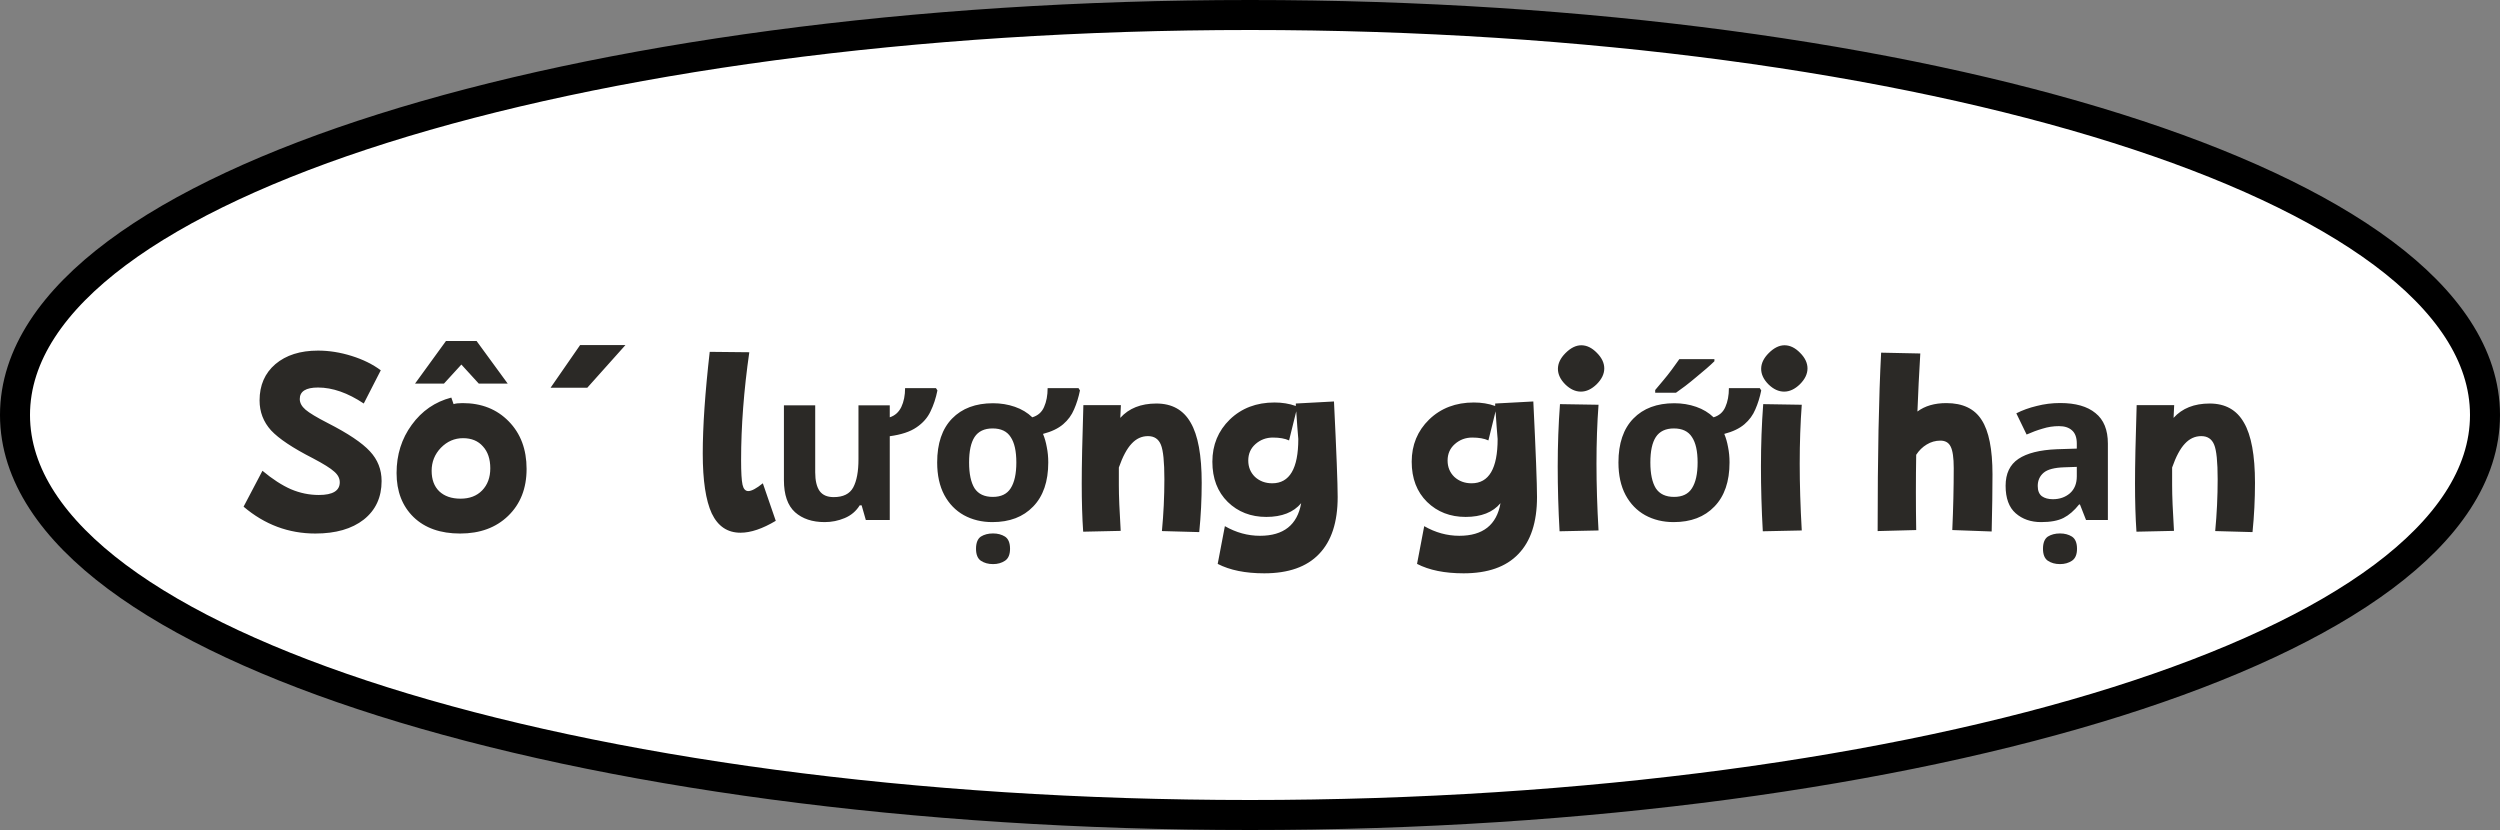
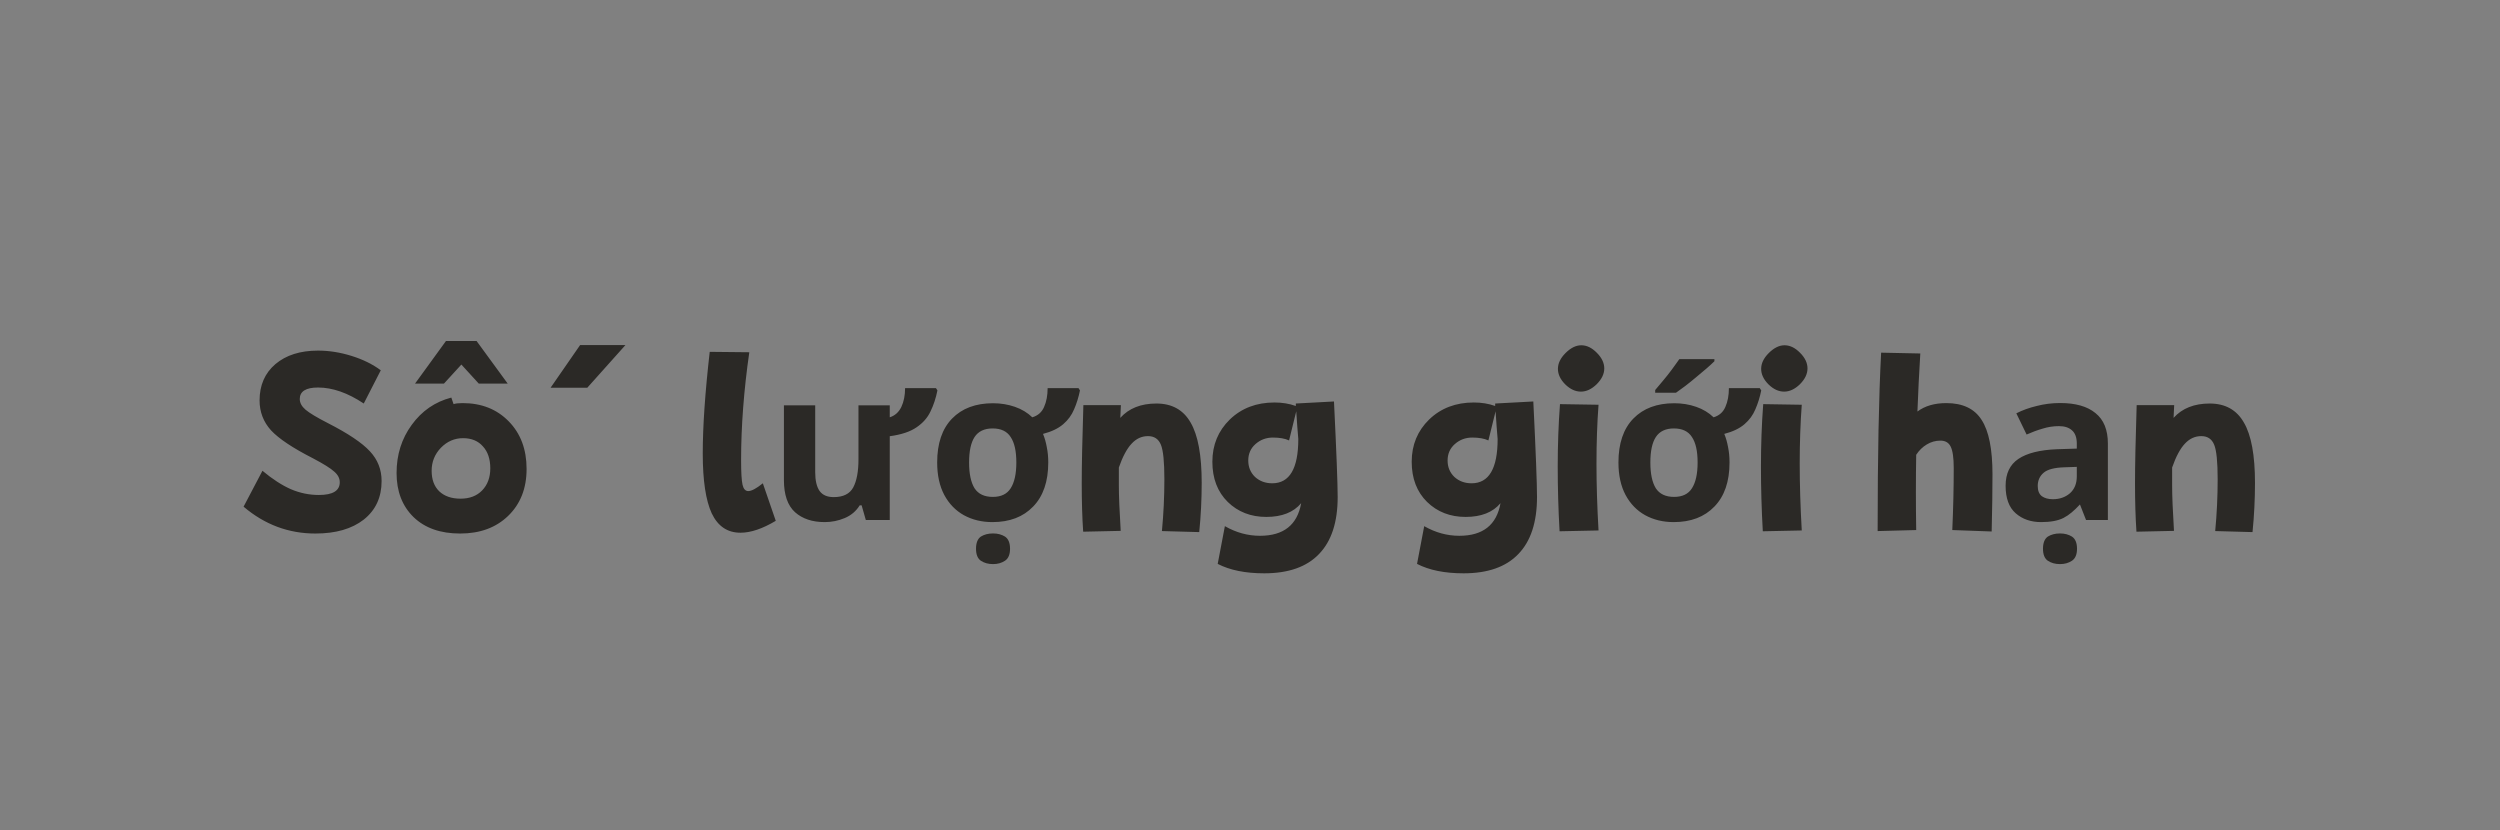
<svg xmlns="http://www.w3.org/2000/svg" width="250" height="83" viewBox="0 0 250 83" fill="none">
  <rect x="0" y="0" width="250" height="83" fill="#808080" stroke="none" />
-   <path d="M125 81.5C158.799 81.5 189.458 77.179 211.718 70.154C222.84 66.644 231.949 62.434 238.31 57.688C244.643 52.963 248.5 47.508 248.5 41.5C248.5 35.492 244.643 30.037 238.31 25.312C231.949 20.566 222.84 16.355 211.718 12.846C189.458 5.821 158.799 1.5 125 1.5C91.201 1.5 60.542 5.821 38.282 12.846C27.16 16.355 18.051 20.566 11.69 25.312C5.357 30.037 1.5 35.492 1.5 41.5C1.5 47.508 5.357 52.963 11.69 57.688C18.051 62.434 27.16 66.644 38.282 70.154C60.542 77.179 91.201 81.5 125 81.5Z" fill="white" stroke="black" stroke-width="3" />
-   <path d="M24.358 50.667L26.245 47.078C27.243 47.912 28.193 48.527 29.095 48.924C29.998 49.307 30.927 49.498 31.884 49.498C33.279 49.498 33.976 49.074 33.976 48.227C33.976 47.83 33.791 47.475 33.422 47.16C33.067 46.832 32.356 46.388 31.29 45.827C29.28 44.802 27.885 43.872 27.106 43.038C26.34 42.19 25.957 41.192 25.957 40.044C25.957 38.526 26.484 37.316 27.537 36.414C28.603 35.512 30.025 35.06 31.802 35.06C32.91 35.06 34.031 35.238 35.166 35.594C36.3 35.949 37.271 36.428 38.078 37.029L36.376 40.352C34.776 39.285 33.252 38.752 31.802 38.752C30.585 38.752 29.977 39.135 29.977 39.9C29.977 40.283 30.169 40.639 30.551 40.967C30.934 41.295 31.672 41.739 32.766 42.3C34.803 43.339 36.211 44.282 36.991 45.13C37.77 45.964 38.16 46.955 38.16 48.103C38.16 49.73 37.565 51.016 36.376 51.959C35.186 52.889 33.573 53.353 31.536 53.353C28.856 53.353 26.463 52.458 24.358 50.667ZM41.359 51.713C40.224 50.605 39.657 49.136 39.657 47.304C39.657 45.472 40.163 43.865 41.174 42.484C42.186 41.09 43.505 40.181 45.132 39.757L45.358 40.413C45.549 40.345 45.85 40.31 46.26 40.31C48.147 40.31 49.685 40.919 50.874 42.136C52.064 43.352 52.659 44.938 52.659 46.894C52.659 48.835 52.044 50.4 50.813 51.59C49.596 52.766 47.997 53.353 46.014 53.353C44.045 53.353 42.494 52.807 41.359 51.713ZM41.502 38.362L44.599 34.097H47.655L50.772 38.362H47.88L46.137 36.455L44.394 38.362H41.502ZM44.086 44.781C43.471 45.424 43.164 46.19 43.164 47.078C43.164 47.953 43.416 48.637 43.922 49.129C44.442 49.621 45.153 49.867 46.055 49.867C46.958 49.867 47.675 49.594 48.209 49.047C48.755 48.486 49.029 47.748 49.029 46.832C49.029 45.902 48.783 45.171 48.291 44.638C47.812 44.091 47.149 43.817 46.301 43.817C45.454 43.817 44.715 44.139 44.086 44.781ZM55.058 38.773L58.011 34.507H62.544L58.729 38.773H55.058ZM71.177 51.344C70.576 50.045 70.275 48.049 70.275 45.355C70.275 42.648 70.507 39.258 70.972 35.184L74.93 35.225C74.383 39.039 74.11 42.635 74.11 46.012C74.11 47.228 74.158 48.049 74.253 48.473C74.349 48.897 74.54 49.108 74.828 49.108C75.156 49.108 75.641 48.849 76.284 48.329L77.576 52.082C76.249 52.875 75.074 53.272 74.048 53.272C72.749 53.272 71.793 52.629 71.177 51.344ZM93.596 38.812L93.743 39.043C93.589 39.813 93.358 40.513 93.05 41.143C92.756 41.773 92.287 42.305 91.643 42.739C91.013 43.173 90.124 43.467 88.976 43.621V52H86.582L86.162 50.53H85.973C85.609 51.118 85.105 51.545 84.461 51.811C83.831 52.077 83.166 52.21 82.466 52.21C81.234 52.21 80.247 51.881 79.505 51.223C78.763 50.551 78.392 49.48 78.392 48.01V40.534H81.521V47.233C81.521 48.059 81.668 48.682 81.962 49.102C82.256 49.508 82.725 49.711 83.369 49.711C84.321 49.711 84.972 49.389 85.322 48.745C85.672 48.087 85.847 47.149 85.847 45.931V40.534H88.976V41.731C89.494 41.563 89.879 41.22 90.131 40.702C90.383 40.17 90.509 39.54 90.509 38.812H93.596ZM104.826 46.246C104.826 48.15 104.322 49.62 103.314 50.656C102.32 51.692 100.962 52.21 99.24 52.21C98.176 52.21 97.224 51.979 96.384 51.517C95.558 51.055 94.907 50.383 94.431 49.501C93.955 48.605 93.717 47.52 93.717 46.246C93.717 44.342 94.214 42.879 95.208 41.857C96.202 40.835 97.567 40.324 99.303 40.324C100.073 40.324 100.801 40.443 101.487 40.681C102.173 40.919 102.754 41.269 103.23 41.731C103.79 41.563 104.182 41.22 104.406 40.702C104.644 40.17 104.763 39.54 104.763 38.812H107.85L107.997 39.043C107.857 39.729 107.661 40.359 107.409 40.933C107.171 41.507 106.807 42.004 106.317 42.424C105.827 42.844 105.155 43.166 104.301 43.39C104.469 43.796 104.595 44.237 104.679 44.713C104.777 45.189 104.826 45.7 104.826 46.246ZM96.909 46.246C96.909 47.38 97.091 48.241 97.455 48.829C97.833 49.403 98.442 49.69 99.282 49.69C100.108 49.69 100.703 49.403 101.067 48.829C101.445 48.241 101.634 47.38 101.634 46.246C101.634 45.112 101.445 44.265 101.067 43.705C100.703 43.131 100.101 42.844 99.261 42.844C98.435 42.844 97.833 43.131 97.455 43.705C97.091 44.265 96.909 45.112 96.909 46.246ZM99.303 56.41C98.827 56.41 98.421 56.298 98.085 56.074C97.763 55.85 97.602 55.451 97.602 54.877C97.602 54.289 97.763 53.883 98.085 53.659C98.421 53.449 98.827 53.344 99.303 53.344C99.765 53.344 100.164 53.449 100.5 53.659C100.836 53.883 101.004 54.289 101.004 54.877C101.004 55.451 100.836 55.85 100.5 56.074C100.164 56.298 99.765 56.41 99.303 56.41ZM108.317 53.169C108.221 51.761 108.173 50.154 108.173 48.35C108.173 46.545 108.228 43.934 108.337 40.516H112.09C112.063 40.953 112.042 41.377 112.029 41.787C112.89 40.83 114.093 40.352 115.638 40.352C117.197 40.352 118.338 40.987 119.063 42.259C119.801 43.517 120.17 45.526 120.17 48.288C120.17 49.929 120.088 51.569 119.924 53.21L116.192 53.107C116.356 51.385 116.438 49.655 116.438 47.919C116.438 46.183 116.322 45.034 116.089 44.474C115.857 43.899 115.426 43.612 114.797 43.612C114.168 43.612 113.622 43.865 113.157 44.371C112.692 44.863 112.268 45.656 111.885 46.75C111.885 46.9 111.885 47.495 111.885 48.534C111.885 49.573 111.947 51.091 112.07 53.087L108.317 53.169ZM122.775 50.195C121.75 49.184 121.237 47.844 121.237 46.176C121.237 44.494 121.818 43.086 122.98 41.951C124.156 40.816 125.646 40.249 127.451 40.249C128.216 40.249 128.927 40.365 129.583 40.598C129.583 40.516 129.583 40.434 129.583 40.352L133.398 40.147C133.644 45.191 133.767 48.377 133.767 49.703C133.767 52.219 133.145 54.119 131.901 55.404C130.67 56.69 128.845 57.332 126.425 57.332C124.539 57.332 122.987 57.018 121.77 56.389L122.488 52.615C123.609 53.258 124.778 53.579 125.995 53.579C128.36 53.579 129.734 52.492 130.117 50.318C129.351 51.234 128.189 51.692 126.63 51.692C125.085 51.692 123.8 51.193 122.775 50.195ZM125.543 44.412C125.065 44.836 124.826 45.383 124.826 46.053C124.826 46.709 125.051 47.256 125.502 47.693C125.967 48.117 126.542 48.329 127.225 48.329C128.961 48.329 129.83 46.852 129.83 43.899C129.83 43.845 129.795 43.421 129.727 42.628C129.672 41.821 129.638 41.322 129.625 41.131L128.907 44.043C128.497 43.852 127.957 43.756 127.287 43.756C126.617 43.756 126.036 43.975 125.543 44.412ZM142.708 50.195C141.683 49.184 141.17 47.844 141.17 46.176C141.17 44.494 141.751 43.086 142.914 41.951C144.089 40.816 145.58 40.249 147.384 40.249C148.15 40.249 148.861 40.365 149.517 40.598C149.517 40.516 149.517 40.434 149.517 40.352L153.332 40.147C153.578 45.191 153.701 48.377 153.701 49.703C153.701 52.219 153.079 54.119 151.834 55.404C150.604 56.69 148.779 57.332 146.359 57.332C144.472 57.332 142.92 57.018 141.704 56.389L142.421 52.615C143.542 53.258 144.711 53.579 145.928 53.579C148.293 53.579 149.667 52.492 150.05 50.318C149.285 51.234 148.123 51.692 146.564 51.692C145.019 51.692 143.734 51.193 142.708 50.195ZM145.477 44.412C144.999 44.836 144.759 45.383 144.759 46.053C144.759 46.709 144.985 47.256 145.436 47.693C145.901 48.117 146.475 48.329 147.159 48.329C148.895 48.329 149.763 46.852 149.763 43.899C149.763 43.845 149.729 43.421 149.661 42.628C149.606 41.821 149.572 41.322 149.558 41.131L148.84 44.043C148.43 43.852 147.89 43.756 147.22 43.756C146.55 43.756 145.969 43.975 145.477 44.412ZM155.957 53.128C155.833 50.94 155.772 48.78 155.772 46.648C155.772 44.501 155.847 42.423 155.998 40.413L159.853 40.475C159.716 42.307 159.648 44.269 159.648 46.36C159.648 48.438 159.716 50.667 159.853 53.046L155.957 53.128ZM156.531 38.444C156.039 37.952 155.792 37.433 155.792 36.886C155.792 36.339 156.045 35.812 156.551 35.307C157.071 34.787 157.597 34.527 158.13 34.527C158.677 34.527 159.197 34.78 159.689 35.286C160.181 35.778 160.427 36.298 160.427 36.845C160.427 37.392 160.174 37.918 159.668 38.424C159.163 38.916 158.636 39.162 158.089 39.162C157.542 39.162 157.023 38.923 156.531 38.444ZM172.953 46.246C172.953 48.15 172.449 49.62 171.441 50.656C170.447 51.692 169.089 52.21 167.367 52.21C166.303 52.21 165.351 51.979 164.511 51.517C163.685 51.055 163.034 50.383 162.558 49.501C162.082 48.605 161.844 47.52 161.844 46.246C161.844 44.342 162.341 42.879 163.335 41.857C164.329 40.835 165.694 40.324 167.43 40.324C168.2 40.324 168.928 40.443 169.614 40.681C170.3 40.919 170.881 41.269 171.357 41.731C171.917 41.563 172.309 41.22 172.533 40.702C172.771 40.17 172.89 39.54 172.89 38.812H175.977L176.124 39.043C175.984 39.729 175.788 40.359 175.536 40.933C175.298 41.507 174.934 42.004 174.444 42.424C173.954 42.844 173.282 43.166 172.428 43.39C172.596 43.796 172.722 44.237 172.806 44.713C172.904 45.189 172.953 45.7 172.953 46.246ZM165.036 46.246C165.036 47.38 165.218 48.241 165.582 48.829C165.96 49.403 166.569 49.69 167.409 49.69C168.235 49.69 168.83 49.403 169.194 48.829C169.572 48.241 169.761 47.38 169.761 46.246C169.761 45.112 169.572 44.265 169.194 43.705C168.83 43.131 168.228 42.844 167.388 42.844C166.562 42.844 165.96 43.131 165.582 43.705C165.218 44.265 165.036 45.112 165.036 46.246ZM171.441 35.914V36.124C171.245 36.32 170.986 36.558 170.664 36.838C170.342 37.118 169.992 37.412 169.614 37.72C169.25 38.028 168.886 38.322 168.522 38.602C168.172 38.868 167.864 39.092 167.598 39.274H165.519V39.001C165.743 38.735 166.002 38.427 166.296 38.077C166.604 37.713 166.898 37.342 167.178 36.964C167.472 36.572 167.724 36.222 167.934 35.914H171.441ZM176.28 53.128C176.157 50.94 176.095 48.78 176.095 46.648C176.095 44.501 176.17 42.423 176.321 40.413L180.176 40.475C180.04 42.307 179.971 44.269 179.971 46.36C179.971 48.438 180.04 50.667 180.176 53.046L176.28 53.128ZM176.854 38.444C176.362 37.952 176.116 37.433 176.116 36.886C176.116 36.339 176.369 35.812 176.875 35.307C177.394 34.787 177.92 34.527 178.454 34.527C179 34.527 179.52 34.78 180.012 35.286C180.504 35.778 180.75 36.298 180.75 36.845C180.75 37.392 180.498 37.918 179.992 38.424C179.486 38.916 178.959 39.162 178.413 39.162C177.866 39.162 177.346 38.923 176.854 38.444ZM187.764 52.984C187.764 45.602 187.88 39.695 188.113 35.266L192.03 35.348C191.907 37.385 191.811 39.319 191.743 41.151C192.495 40.591 193.458 40.31 194.634 40.31C196.275 40.31 197.451 40.871 198.162 41.992C198.886 43.1 199.249 44.918 199.249 47.447C199.249 48.992 199.221 50.893 199.167 53.148L195.229 53.005C195.325 50.845 195.373 48.78 195.373 46.812C195.373 45.773 195.27 45.055 195.065 44.658C194.874 44.262 194.532 44.063 194.04 44.063C193.547 44.063 193.089 44.193 192.666 44.453C192.255 44.699 191.907 45.041 191.62 45.478C191.579 47.926 191.579 50.435 191.62 53.005L187.764 53.107V52.984ZM206.021 40.303C207.561 40.303 208.737 40.639 209.549 41.311C210.375 41.969 210.788 42.984 210.788 44.356V52H208.604L207.995 50.446H207.911C207.421 51.062 206.903 51.51 206.357 51.79C205.811 52.07 205.062 52.21 204.11 52.21C203.088 52.21 202.241 51.916 201.569 51.328C200.897 50.74 200.561 49.823 200.561 48.577C200.561 47.359 200.988 46.463 201.842 45.889C202.696 45.315 203.977 44.993 205.685 44.923L207.68 44.86V44.356C207.68 43.754 207.519 43.313 207.197 43.033C206.889 42.753 206.455 42.613 205.895 42.613C205.335 42.613 204.789 42.697 204.257 42.865C203.725 43.019 203.193 43.215 202.661 43.453L201.632 41.332C202.234 41.024 202.913 40.779 203.669 40.597C204.425 40.401 205.209 40.303 206.021 40.303ZM207.68 46.687L206.462 46.729C205.454 46.757 204.754 46.939 204.362 47.275C203.97 47.611 203.774 48.052 203.774 48.598C203.774 49.074 203.914 49.417 204.194 49.627C204.474 49.823 204.838 49.921 205.286 49.921C205.958 49.921 206.525 49.725 206.987 49.333C207.449 48.927 207.68 48.36 207.68 47.632V46.687ZM206 56.41C205.524 56.41 205.118 56.298 204.782 56.074C204.46 55.85 204.299 55.451 204.299 54.877C204.299 54.289 204.46 53.883 204.782 53.659C205.118 53.449 205.524 53.344 206 53.344C206.462 53.344 206.861 53.449 207.197 53.659C207.533 53.883 207.701 54.289 207.701 54.877C207.701 55.451 207.533 55.85 207.197 56.074C206.861 56.298 206.462 56.41 206 56.41ZM213.645 53.169C213.549 51.761 213.501 50.154 213.501 48.35C213.501 46.545 213.556 43.934 213.666 40.516H217.418C217.391 40.953 217.371 41.377 217.357 41.787C218.218 40.83 219.421 40.352 220.966 40.352C222.525 40.352 223.667 40.987 224.391 42.259C225.129 43.517 225.499 45.526 225.499 48.288C225.499 49.929 225.417 51.569 225.252 53.21L221.52 53.107C221.684 51.385 221.766 49.655 221.766 47.919C221.766 46.183 221.65 45.034 221.417 44.474C221.185 43.899 220.754 43.612 220.125 43.612C219.497 43.612 218.95 43.865 218.485 44.371C218.02 44.863 217.596 45.656 217.213 46.75C217.213 46.9 217.213 47.495 217.213 48.534C217.213 49.573 217.275 51.091 217.398 53.087L213.645 53.169Z" fill="#2B2926" />
+   <path d="M24.358 50.667L26.245 47.078C27.243 47.912 28.193 48.527 29.095 48.924C29.998 49.307 30.927 49.498 31.884 49.498C33.279 49.498 33.976 49.074 33.976 48.227C33.976 47.83 33.791 47.475 33.422 47.16C33.067 46.832 32.356 46.388 31.29 45.827C29.28 44.802 27.885 43.872 27.106 43.038C26.34 42.19 25.957 41.192 25.957 40.044C25.957 38.526 26.484 37.316 27.537 36.414C28.603 35.512 30.025 35.06 31.802 35.06C32.91 35.06 34.031 35.238 35.166 35.594C36.3 35.949 37.271 36.428 38.078 37.029L36.376 40.352C34.776 39.285 33.252 38.752 31.802 38.752C30.585 38.752 29.977 39.135 29.977 39.9C29.977 40.283 30.169 40.639 30.551 40.967C30.934 41.295 31.672 41.739 32.766 42.3C34.803 43.339 36.211 44.282 36.991 45.13C37.77 45.964 38.16 46.955 38.16 48.103C38.16 49.73 37.565 51.016 36.376 51.959C35.186 52.889 33.573 53.353 31.536 53.353C28.856 53.353 26.463 52.458 24.358 50.667ZM41.359 51.713C40.224 50.605 39.657 49.136 39.657 47.304C39.657 45.472 40.163 43.865 41.174 42.484C42.186 41.09 43.505 40.181 45.132 39.757L45.358 40.413C45.549 40.345 45.85 40.31 46.26 40.31C48.147 40.31 49.685 40.919 50.874 42.136C52.064 43.352 52.659 44.938 52.659 46.894C52.659 48.835 52.044 50.4 50.813 51.59C49.596 52.766 47.997 53.353 46.014 53.353C44.045 53.353 42.494 52.807 41.359 51.713ZM41.502 38.362L44.599 34.097H47.655L50.772 38.362H47.88L46.137 36.455L44.394 38.362H41.502ZM44.086 44.781C43.471 45.424 43.164 46.19 43.164 47.078C43.164 47.953 43.416 48.637 43.922 49.129C44.442 49.621 45.153 49.867 46.055 49.867C46.958 49.867 47.675 49.594 48.209 49.047C48.755 48.486 49.029 47.748 49.029 46.832C49.029 45.902 48.783 45.171 48.291 44.638C47.812 44.091 47.149 43.817 46.301 43.817C45.454 43.817 44.715 44.139 44.086 44.781ZM55.058 38.773L58.011 34.507H62.544L58.729 38.773H55.058ZM71.177 51.344C70.576 50.045 70.275 48.049 70.275 45.355C70.275 42.648 70.507 39.258 70.972 35.184L74.93 35.225C74.383 39.039 74.11 42.635 74.11 46.012C74.11 47.228 74.158 48.049 74.253 48.473C74.349 48.897 74.54 49.108 74.828 49.108C75.156 49.108 75.641 48.849 76.284 48.329L77.576 52.082C76.249 52.875 75.074 53.272 74.048 53.272C72.749 53.272 71.793 52.629 71.177 51.344ZM93.596 38.812L93.743 39.043C93.589 39.813 93.358 40.513 93.05 41.143C92.756 41.773 92.287 42.305 91.643 42.739C91.013 43.173 90.124 43.467 88.976 43.621V52H86.582L86.162 50.53H85.973C85.609 51.118 85.105 51.545 84.461 51.811C83.831 52.077 83.166 52.21 82.466 52.21C81.234 52.21 80.247 51.881 79.505 51.223C78.763 50.551 78.392 49.48 78.392 48.01V40.534H81.521V47.233C81.521 48.059 81.668 48.682 81.962 49.102C82.256 49.508 82.725 49.711 83.369 49.711C84.321 49.711 84.972 49.389 85.322 48.745C85.672 48.087 85.847 47.149 85.847 45.931V40.534H88.976V41.731C89.494 41.563 89.879 41.22 90.131 40.702C90.383 40.17 90.509 39.54 90.509 38.812H93.596ZM104.826 46.246C104.826 48.15 104.322 49.62 103.314 50.656C102.32 51.692 100.962 52.21 99.24 52.21C98.176 52.21 97.224 51.979 96.384 51.517C95.558 51.055 94.907 50.383 94.431 49.501C93.955 48.605 93.717 47.52 93.717 46.246C93.717 44.342 94.214 42.879 95.208 41.857C96.202 40.835 97.567 40.324 99.303 40.324C100.073 40.324 100.801 40.443 101.487 40.681C102.173 40.919 102.754 41.269 103.23 41.731C103.79 41.563 104.182 41.22 104.406 40.702C104.644 40.17 104.763 39.54 104.763 38.812H107.85L107.997 39.043C107.857 39.729 107.661 40.359 107.409 40.933C107.171 41.507 106.807 42.004 106.317 42.424C105.827 42.844 105.155 43.166 104.301 43.39C104.469 43.796 104.595 44.237 104.679 44.713C104.777 45.189 104.826 45.7 104.826 46.246ZM96.909 46.246C96.909 47.38 97.091 48.241 97.455 48.829C97.833 49.403 98.442 49.69 99.282 49.69C100.108 49.69 100.703 49.403 101.067 48.829C101.445 48.241 101.634 47.38 101.634 46.246C101.634 45.112 101.445 44.265 101.067 43.705C100.703 43.131 100.101 42.844 99.261 42.844C98.435 42.844 97.833 43.131 97.455 43.705C97.091 44.265 96.909 45.112 96.909 46.246ZM99.303 56.41C98.827 56.41 98.421 56.298 98.085 56.074C97.763 55.85 97.602 55.451 97.602 54.877C97.602 54.289 97.763 53.883 98.085 53.659C98.421 53.449 98.827 53.344 99.303 53.344C99.765 53.344 100.164 53.449 100.5 53.659C100.836 53.883 101.004 54.289 101.004 54.877C101.004 55.451 100.836 55.85 100.5 56.074C100.164 56.298 99.765 56.41 99.303 56.41ZM108.317 53.169C108.221 51.761 108.173 50.154 108.173 48.35C108.173 46.545 108.228 43.934 108.337 40.516H112.09C112.063 40.953 112.042 41.377 112.029 41.787C112.89 40.83 114.093 40.352 115.638 40.352C117.197 40.352 118.338 40.987 119.063 42.259C119.801 43.517 120.17 45.526 120.17 48.288C120.17 49.929 120.088 51.569 119.924 53.21L116.192 53.107C116.356 51.385 116.438 49.655 116.438 47.919C116.438 46.183 116.322 45.034 116.089 44.474C115.857 43.899 115.426 43.612 114.797 43.612C114.168 43.612 113.622 43.865 113.157 44.371C112.692 44.863 112.268 45.656 111.885 46.75C111.885 46.9 111.885 47.495 111.885 48.534C111.885 49.573 111.947 51.091 112.07 53.087L108.317 53.169ZM122.775 50.195C121.75 49.184 121.237 47.844 121.237 46.176C121.237 44.494 121.818 43.086 122.98 41.951C124.156 40.816 125.646 40.249 127.451 40.249C128.216 40.249 128.927 40.365 129.583 40.598C129.583 40.516 129.583 40.434 129.583 40.352L133.398 40.147C133.644 45.191 133.767 48.377 133.767 49.703C133.767 52.219 133.145 54.119 131.901 55.404C130.67 56.69 128.845 57.332 126.425 57.332C124.539 57.332 122.987 57.018 121.77 56.389L122.488 52.615C123.609 53.258 124.778 53.579 125.995 53.579C128.36 53.579 129.734 52.492 130.117 50.318C129.351 51.234 128.189 51.692 126.63 51.692C125.085 51.692 123.8 51.193 122.775 50.195ZM125.543 44.412C125.065 44.836 124.826 45.383 124.826 46.053C124.826 46.709 125.051 47.256 125.502 47.693C125.967 48.117 126.542 48.329 127.225 48.329C128.961 48.329 129.83 46.852 129.83 43.899C129.83 43.845 129.795 43.421 129.727 42.628C129.672 41.821 129.638 41.322 129.625 41.131L128.907 44.043C128.497 43.852 127.957 43.756 127.287 43.756C126.617 43.756 126.036 43.975 125.543 44.412ZM142.708 50.195C141.683 49.184 141.17 47.844 141.17 46.176C141.17 44.494 141.751 43.086 142.914 41.951C144.089 40.816 145.58 40.249 147.384 40.249C148.15 40.249 148.861 40.365 149.517 40.598C149.517 40.516 149.517 40.434 149.517 40.352L153.332 40.147C153.578 45.191 153.701 48.377 153.701 49.703C153.701 52.219 153.079 54.119 151.834 55.404C150.604 56.69 148.779 57.332 146.359 57.332C144.472 57.332 142.92 57.018 141.704 56.389L142.421 52.615C143.542 53.258 144.711 53.579 145.928 53.579C148.293 53.579 149.667 52.492 150.05 50.318C149.285 51.234 148.123 51.692 146.564 51.692C145.019 51.692 143.734 51.193 142.708 50.195ZM145.477 44.412C144.999 44.836 144.759 45.383 144.759 46.053C144.759 46.709 144.985 47.256 145.436 47.693C145.901 48.117 146.475 48.329 147.159 48.329C148.895 48.329 149.763 46.852 149.763 43.899C149.763 43.845 149.729 43.421 149.661 42.628C149.606 41.821 149.572 41.322 149.558 41.131L148.84 44.043C148.43 43.852 147.89 43.756 147.22 43.756C146.55 43.756 145.969 43.975 145.477 44.412ZM155.957 53.128C155.833 50.94 155.772 48.78 155.772 46.648C155.772 44.501 155.847 42.423 155.998 40.413L159.853 40.475C159.716 42.307 159.648 44.269 159.648 46.36C159.648 48.438 159.716 50.667 159.853 53.046L155.957 53.128ZM156.531 38.444C156.039 37.952 155.792 37.433 155.792 36.886C155.792 36.339 156.045 35.812 156.551 35.307C157.071 34.787 157.597 34.527 158.13 34.527C158.677 34.527 159.197 34.78 159.689 35.286C160.181 35.778 160.427 36.298 160.427 36.845C160.427 37.392 160.174 37.918 159.668 38.424C159.163 38.916 158.636 39.162 158.089 39.162C157.542 39.162 157.023 38.923 156.531 38.444ZM172.953 46.246C172.953 48.15 172.449 49.62 171.441 50.656C170.447 51.692 169.089 52.21 167.367 52.21C166.303 52.21 165.351 51.979 164.511 51.517C163.685 51.055 163.034 50.383 162.558 49.501C162.082 48.605 161.844 47.52 161.844 46.246C161.844 44.342 162.341 42.879 163.335 41.857C164.329 40.835 165.694 40.324 167.43 40.324C168.2 40.324 168.928 40.443 169.614 40.681C170.3 40.919 170.881 41.269 171.357 41.731C171.917 41.563 172.309 41.22 172.533 40.702C172.771 40.17 172.89 39.54 172.89 38.812H175.977L176.124 39.043C175.984 39.729 175.788 40.359 175.536 40.933C175.298 41.507 174.934 42.004 174.444 42.424C173.954 42.844 173.282 43.166 172.428 43.39C172.596 43.796 172.722 44.237 172.806 44.713C172.904 45.189 172.953 45.7 172.953 46.246ZM165.036 46.246C165.036 47.38 165.218 48.241 165.582 48.829C165.96 49.403 166.569 49.69 167.409 49.69C168.235 49.69 168.83 49.403 169.194 48.829C169.572 48.241 169.761 47.38 169.761 46.246C169.761 45.112 169.572 44.265 169.194 43.705C168.83 43.131 168.228 42.844 167.388 42.844C166.562 42.844 165.96 43.131 165.582 43.705C165.218 44.265 165.036 45.112 165.036 46.246ZM171.441 35.914V36.124C171.245 36.32 170.986 36.558 170.664 36.838C170.342 37.118 169.992 37.412 169.614 37.72C169.25 38.028 168.886 38.322 168.522 38.602C168.172 38.868 167.864 39.092 167.598 39.274H165.519V39.001C165.743 38.735 166.002 38.427 166.296 38.077C166.604 37.713 166.898 37.342 167.178 36.964C167.472 36.572 167.724 36.222 167.934 35.914H171.441ZM176.28 53.128C176.157 50.94 176.095 48.78 176.095 46.648C176.095 44.501 176.17 42.423 176.321 40.413L180.176 40.475C180.04 42.307 179.971 44.269 179.971 46.36C179.971 48.438 180.04 50.667 180.176 53.046L176.28 53.128ZM176.854 38.444C176.362 37.952 176.116 37.433 176.116 36.886C176.116 36.339 176.369 35.812 176.875 35.307C177.394 34.787 177.92 34.527 178.454 34.527C179 34.527 179.52 34.78 180.012 35.286C180.504 35.778 180.75 36.298 180.75 36.845C180.75 37.392 180.498 37.918 179.992 38.424C179.486 38.916 178.959 39.162 178.413 39.162C177.866 39.162 177.346 38.923 176.854 38.444ZM187.764 52.984C187.764 45.602 187.88 39.695 188.113 35.266L192.03 35.348C191.907 37.385 191.811 39.319 191.743 41.151C192.495 40.591 193.458 40.31 194.634 40.31C196.275 40.31 197.451 40.871 198.162 41.992C198.886 43.1 199.249 44.918 199.249 47.447C199.249 48.992 199.221 50.893 199.167 53.148L195.229 53.005C195.325 50.845 195.373 48.78 195.373 46.812C195.373 45.773 195.27 45.055 195.065 44.658C194.874 44.262 194.532 44.063 194.04 44.063C193.547 44.063 193.089 44.193 192.666 44.453C192.255 44.699 191.907 45.041 191.62 45.478C191.579 47.926 191.579 50.435 191.62 53.005L187.764 53.107V52.984ZM206.021 40.303C207.561 40.303 208.737 40.639 209.549 41.311C210.375 41.969 210.788 42.984 210.788 44.356V52H208.604L207.995 50.446C207.421 51.062 206.903 51.51 206.357 51.79C205.811 52.07 205.062 52.21 204.11 52.21C203.088 52.21 202.241 51.916 201.569 51.328C200.897 50.74 200.561 49.823 200.561 48.577C200.561 47.359 200.988 46.463 201.842 45.889C202.696 45.315 203.977 44.993 205.685 44.923L207.68 44.86V44.356C207.68 43.754 207.519 43.313 207.197 43.033C206.889 42.753 206.455 42.613 205.895 42.613C205.335 42.613 204.789 42.697 204.257 42.865C203.725 43.019 203.193 43.215 202.661 43.453L201.632 41.332C202.234 41.024 202.913 40.779 203.669 40.597C204.425 40.401 205.209 40.303 206.021 40.303ZM207.68 46.687L206.462 46.729C205.454 46.757 204.754 46.939 204.362 47.275C203.97 47.611 203.774 48.052 203.774 48.598C203.774 49.074 203.914 49.417 204.194 49.627C204.474 49.823 204.838 49.921 205.286 49.921C205.958 49.921 206.525 49.725 206.987 49.333C207.449 48.927 207.68 48.36 207.68 47.632V46.687ZM206 56.41C205.524 56.41 205.118 56.298 204.782 56.074C204.46 55.85 204.299 55.451 204.299 54.877C204.299 54.289 204.46 53.883 204.782 53.659C205.118 53.449 205.524 53.344 206 53.344C206.462 53.344 206.861 53.449 207.197 53.659C207.533 53.883 207.701 54.289 207.701 54.877C207.701 55.451 207.533 55.85 207.197 56.074C206.861 56.298 206.462 56.41 206 56.41ZM213.645 53.169C213.549 51.761 213.501 50.154 213.501 48.35C213.501 46.545 213.556 43.934 213.666 40.516H217.418C217.391 40.953 217.371 41.377 217.357 41.787C218.218 40.83 219.421 40.352 220.966 40.352C222.525 40.352 223.667 40.987 224.391 42.259C225.129 43.517 225.499 45.526 225.499 48.288C225.499 49.929 225.417 51.569 225.252 53.21L221.52 53.107C221.684 51.385 221.766 49.655 221.766 47.919C221.766 46.183 221.65 45.034 221.417 44.474C221.185 43.899 220.754 43.612 220.125 43.612C219.497 43.612 218.95 43.865 218.485 44.371C218.02 44.863 217.596 45.656 217.213 46.75C217.213 46.9 217.213 47.495 217.213 48.534C217.213 49.573 217.275 51.091 217.398 53.087L213.645 53.169Z" fill="#2B2926" />
</svg>